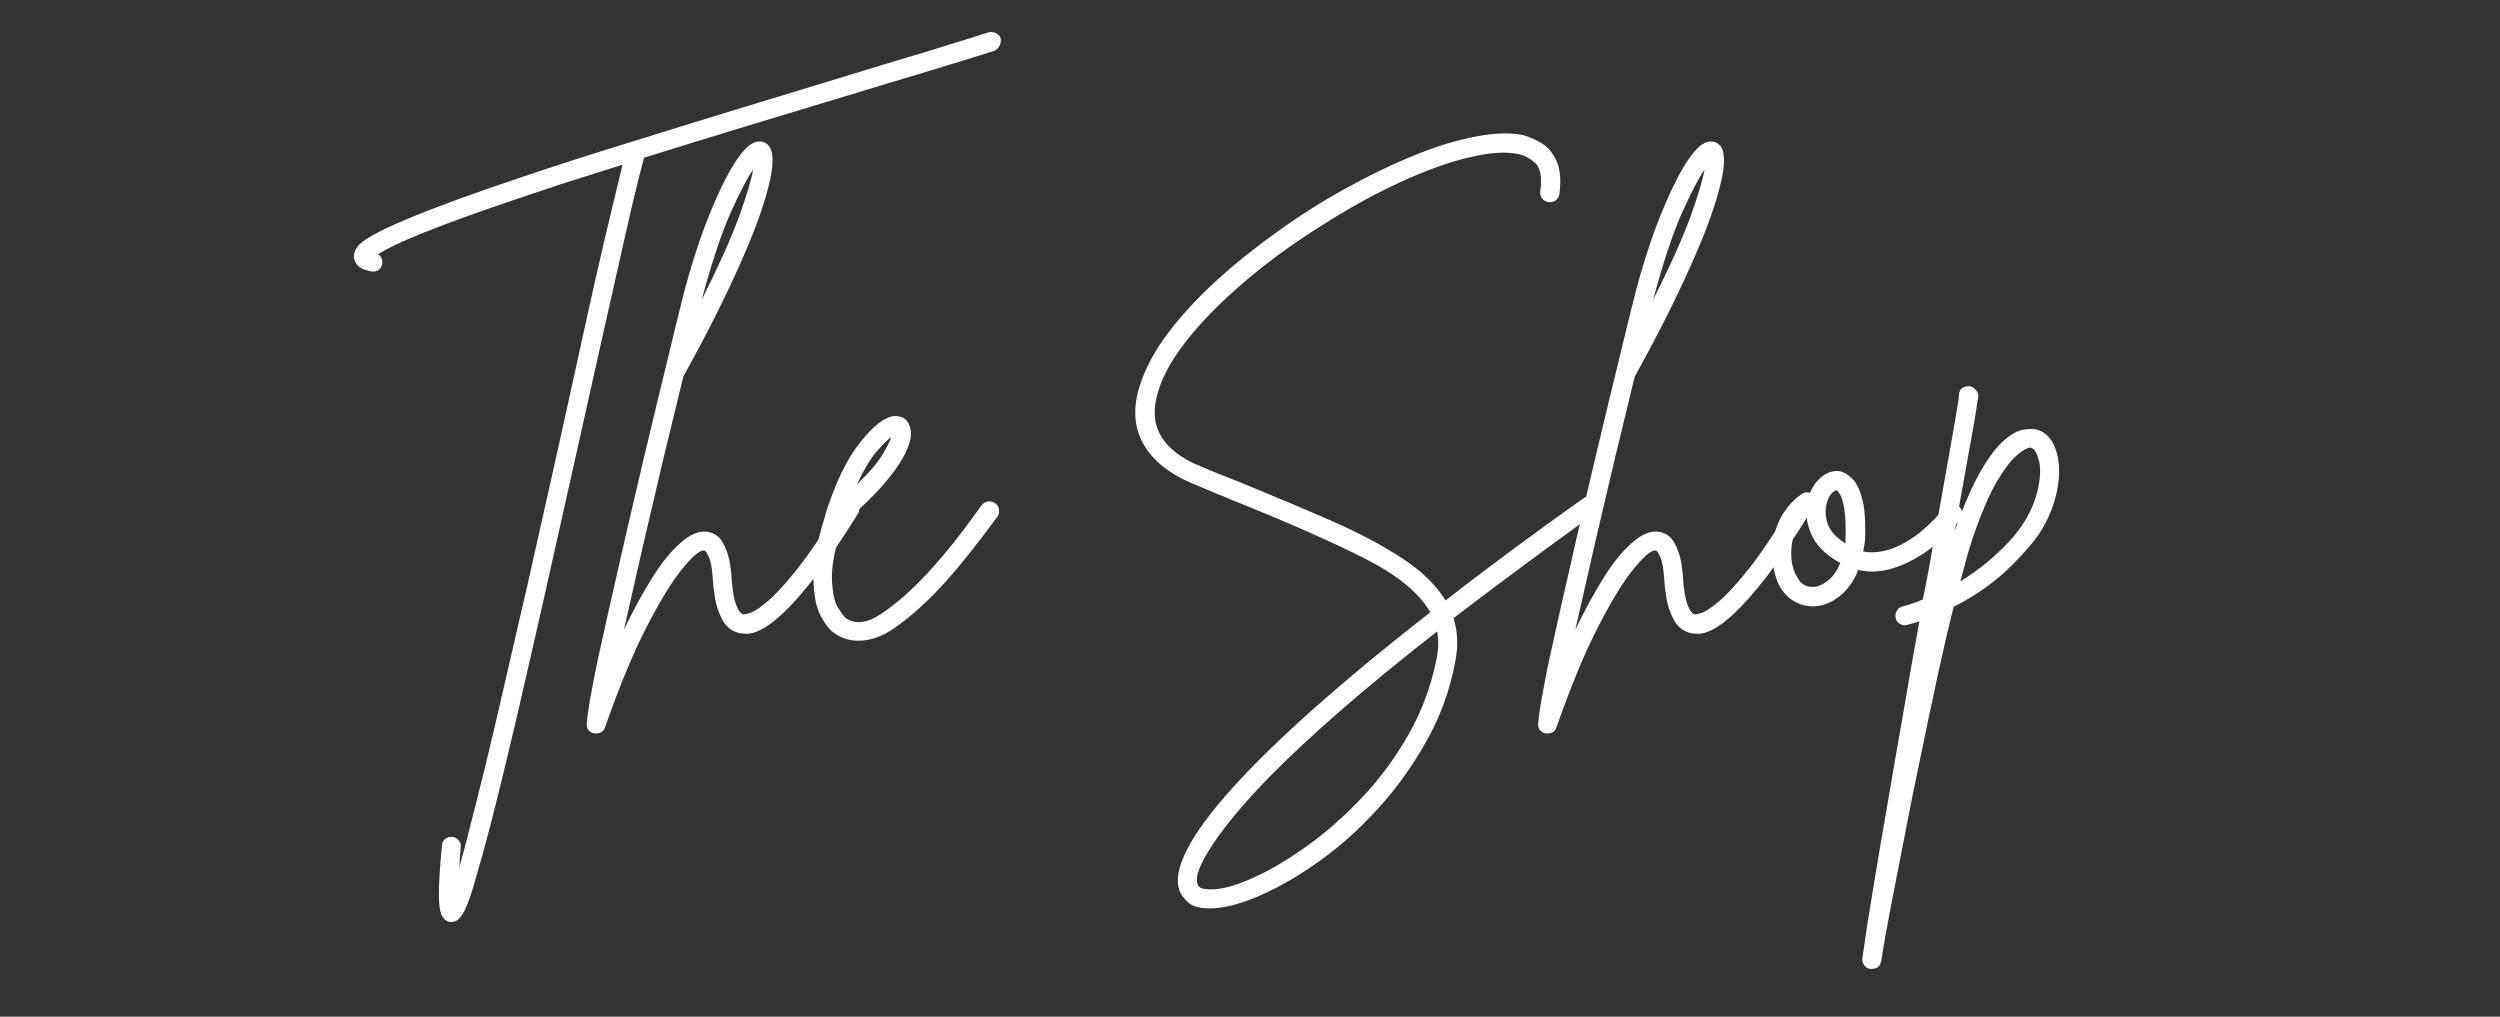
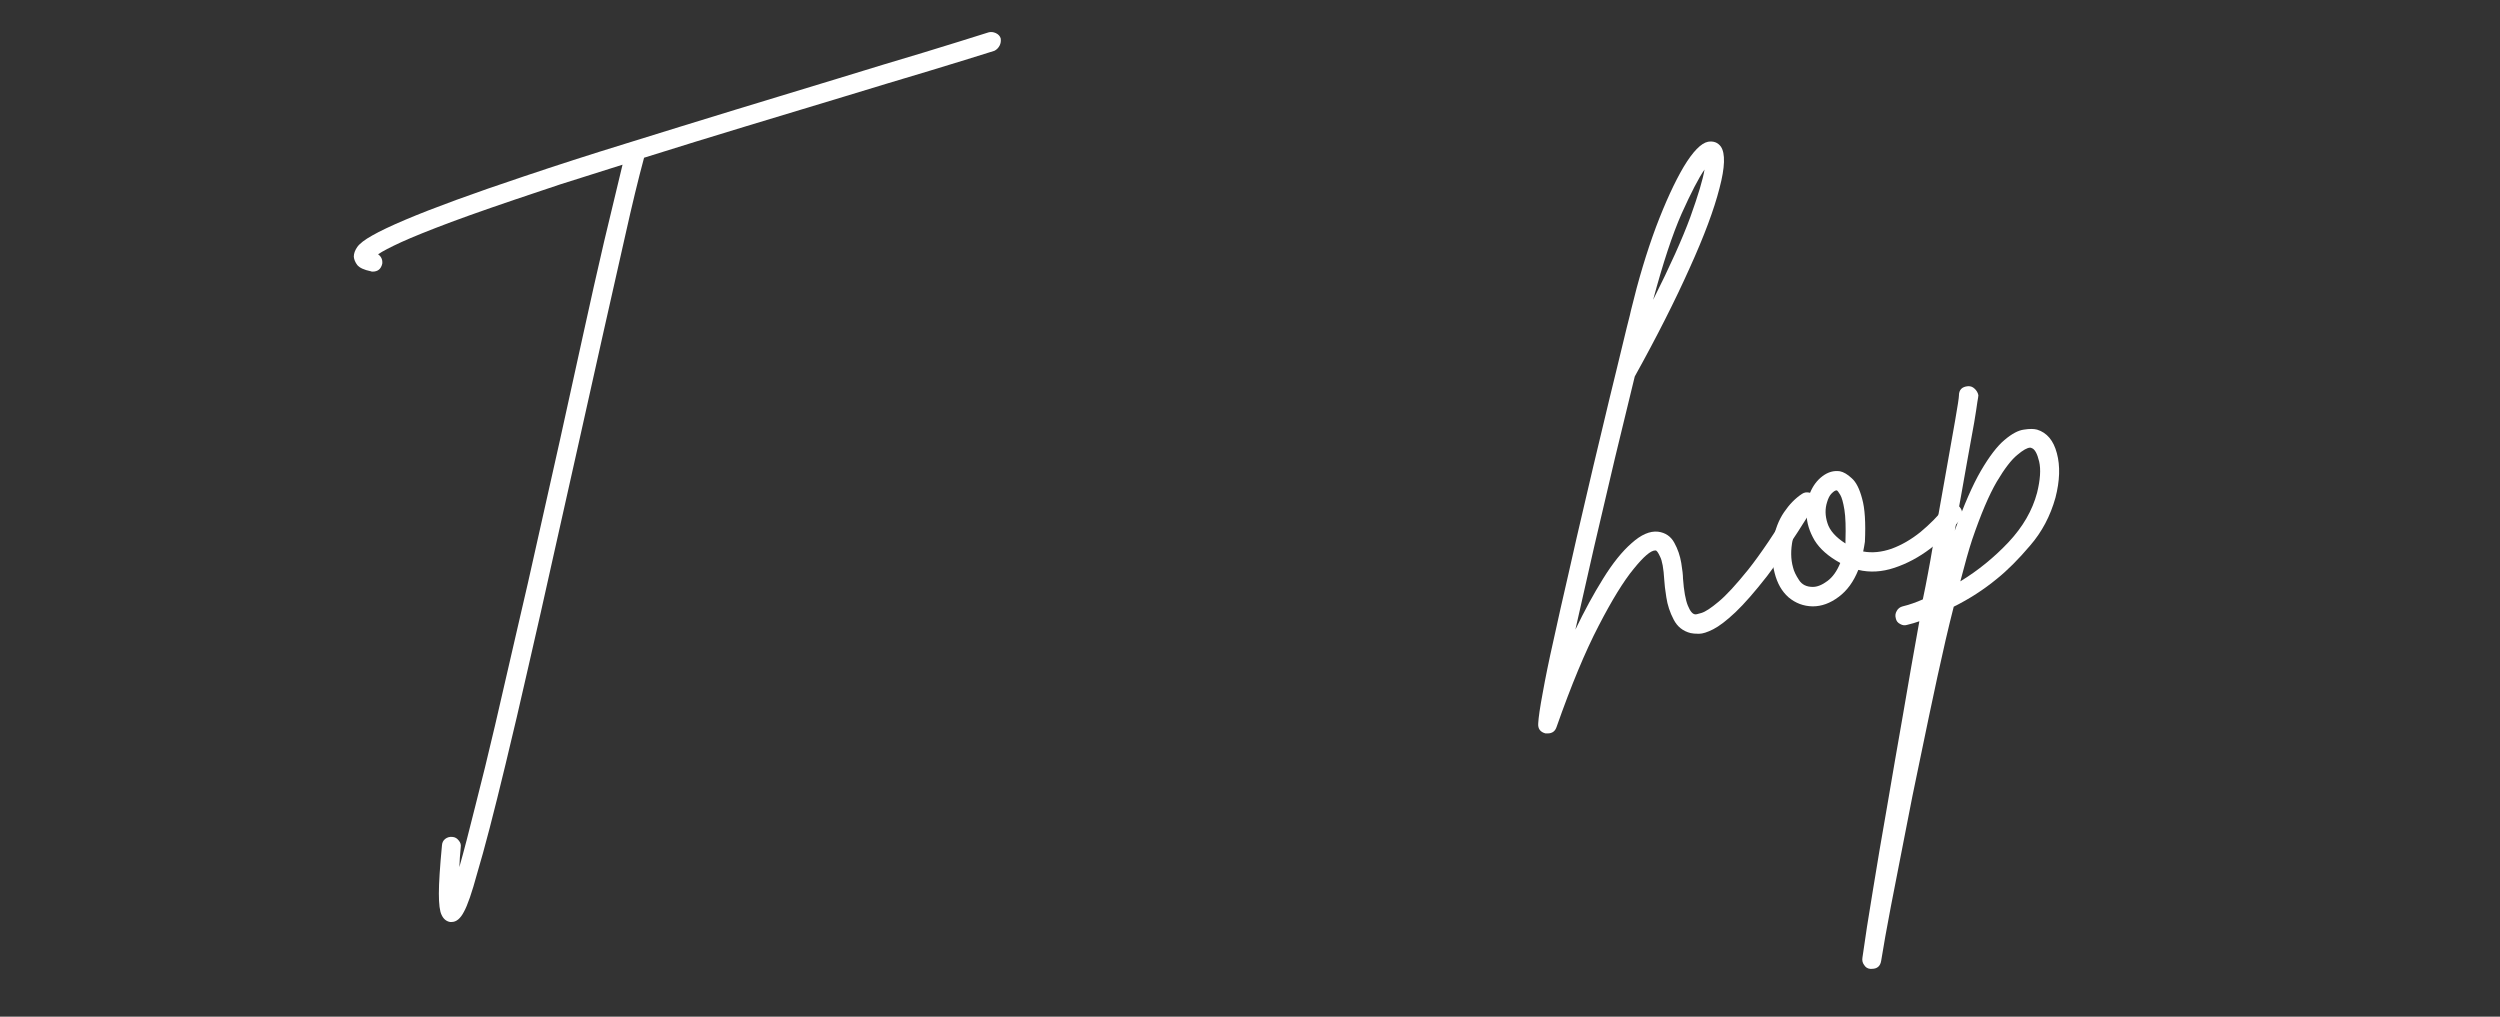
<svg xmlns="http://www.w3.org/2000/svg" width="150" zoomAndPan="magnify" viewBox="0 0 112.5 45.75" height="61" preserveAspectRatio="xMidYMid meet" version="1.2">
  <rect x="0" y="0" width="112.5" height="45.75" fill="#333333" stroke="none" />
  <defs />
  <g id="efbac005ba">
    <g style="fill:#ffffff;fill-opacity:1;">
      <g transform="translate(16.03, 27.645)">
        <path style="stroke:none" d="M 29 -25.922 C 29.02 -25.805 29.004 -25.695 28.953 -25.594 C 28.898 -25.488 28.82 -25.41 28.719 -25.359 C 27.926 -25.109 26.945 -24.805 25.781 -24.453 C 24.625 -24.109 23.348 -23.723 21.953 -23.297 C 20.578 -22.879 19.113 -22.438 17.562 -21.969 C 16.008 -21.5 14.473 -21.023 12.953 -20.547 C 12.691 -19.578 12.41 -18.414 12.109 -17.062 C 11.805 -15.707 11.473 -14.227 11.109 -12.625 C 10.754 -11.031 10.383 -9.375 10 -7.656 C 9.625 -5.969 9.242 -4.27 8.859 -2.562 C 8.484 -0.863 8.113 0.77 7.75 2.344 C 7.395 3.914 7.051 5.383 6.719 6.75 C 6.195 8.926 5.77 10.566 5.438 11.672 C 5.207 12.523 5.008 13.098 4.844 13.391 C 4.688 13.691 4.504 13.844 4.297 13.844 C 4.266 13.844 4.238 13.844 4.219 13.844 C 4.051 13.812 3.926 13.707 3.844 13.531 C 3.758 13.363 3.719 13.039 3.719 12.562 C 3.719 12.094 3.766 11.367 3.859 10.391 C 3.867 10.273 3.914 10.18 4 10.109 C 4.094 10.035 4.203 10.004 4.328 10.016 C 4.441 10.023 4.535 10.078 4.609 10.172 C 4.691 10.266 4.723 10.367 4.703 10.484 C 4.672 10.816 4.648 11.113 4.641 11.375 C 4.848 10.645 5.086 9.727 5.359 8.625 C 5.641 7.531 5.938 6.316 6.25 4.984 C 6.562 3.648 6.883 2.25 7.219 0.781 C 7.562 -0.676 7.895 -2.141 8.219 -3.609 C 8.551 -5.086 8.867 -6.504 9.172 -7.859 C 9.523 -9.473 9.867 -11.035 10.203 -12.547 C 10.535 -14.066 10.852 -15.477 11.156 -16.781 C 11.469 -18.094 11.742 -19.242 11.984 -20.234 C 11.348 -20.035 10.723 -19.836 10.109 -19.641 C 9.492 -19.453 8.898 -19.258 8.328 -19.062 C 6.641 -18.5 5.289 -18.031 4.281 -17.656 C 3.281 -17.281 2.531 -16.977 2.031 -16.75 C 1.531 -16.52 1.18 -16.336 0.984 -16.203 C 1.129 -16.098 1.191 -15.957 1.172 -15.781 C 1.117 -15.539 0.973 -15.422 0.734 -15.422 C 0.703 -15.422 0.676 -15.426 0.656 -15.438 C 0.352 -15.5 0.148 -15.594 0.047 -15.719 C -0.047 -15.844 -0.098 -15.969 -0.109 -16.094 C -0.109 -16.238 -0.055 -16.383 0.047 -16.531 C 0.16 -16.688 0.383 -16.859 0.719 -17.047 C 1.062 -17.242 1.566 -17.484 2.234 -17.766 C 3.461 -18.285 5.242 -18.938 7.578 -19.719 C 8.992 -20.195 10.516 -20.688 12.141 -21.188 C 13.773 -21.695 15.41 -22.203 17.047 -22.703 C 18.691 -23.203 20.25 -23.676 21.719 -24.125 C 23.102 -24.551 24.375 -24.938 25.531 -25.281 C 26.688 -25.633 27.66 -25.938 28.453 -26.188 C 28.555 -26.219 28.664 -26.207 28.781 -26.156 C 28.895 -26.102 28.969 -26.023 29 -25.922 Z M 29 -25.922 " />
      </g>
    </g>
    <g style="fill:#ffffff;fill-opacity:1;">
      <g transform="translate(27.859, 27.645)">
-         <path style="stroke:none" d="M 10.625 -5.125 C 10.707 -5.07 10.766 -4.984 10.797 -4.859 C 10.828 -4.742 10.812 -4.633 10.75 -4.531 C 10.031 -3.375 9.395 -2.438 8.844 -1.719 C 8.289 -1.008 7.816 -0.469 7.422 -0.094 C 7.023 0.281 6.691 0.535 6.422 0.672 C 6.16 0.805 5.945 0.875 5.781 0.875 C 5.613 0.875 5.488 0.863 5.406 0.844 C 5.062 0.758 4.805 0.555 4.641 0.234 C 4.473 -0.086 4.363 -0.422 4.312 -0.766 C 4.258 -1.109 4.227 -1.367 4.219 -1.547 C 4.188 -2.066 4.125 -2.414 4.031 -2.594 C 3.945 -2.781 3.879 -2.875 3.828 -2.875 C 3.816 -2.875 3.812 -2.875 3.812 -2.875 C 3.613 -2.875 3.289 -2.598 2.844 -2.047 C 2.395 -1.504 1.867 -0.648 1.266 0.516 C 0.66 1.68 0.031 3.195 -0.625 5.062 C -0.688 5.258 -0.82 5.359 -1.031 5.359 C -1.062 5.359 -1.094 5.359 -1.125 5.359 C -1.363 5.297 -1.473 5.145 -1.453 4.906 C -1.441 4.656 -1.375 4.195 -1.25 3.531 C -1.133 2.875 -0.973 2.086 -0.766 1.172 C -0.566 0.254 -0.344 -0.738 -0.094 -1.812 C 0.145 -2.883 0.395 -3.973 0.656 -5.078 C 0.914 -6.191 1.164 -7.25 1.406 -8.25 C 1.645 -9.258 1.863 -10.164 2.062 -10.969 C 2.258 -11.781 2.414 -12.426 2.531 -12.906 C 2.656 -13.395 2.719 -13.648 2.719 -13.672 C 3.051 -15.047 3.426 -16.297 3.844 -17.422 C 4.27 -18.547 4.688 -19.453 5.094 -20.141 C 5.508 -20.828 5.875 -21.203 6.188 -21.266 C 6.438 -21.305 6.629 -21.234 6.766 -21.047 C 6.973 -20.742 6.953 -20.117 6.703 -19.172 C 6.461 -18.223 6.016 -17.023 5.359 -15.578 C 4.711 -14.129 3.891 -12.504 2.891 -10.703 C 2.617 -9.586 2.32 -8.363 2 -7.031 C 1.688 -5.707 1.375 -4.375 1.062 -3.031 C 0.758 -1.688 0.477 -0.445 0.219 0.688 C 0.625 -0.156 1.039 -0.922 1.469 -1.609 C 1.895 -2.297 2.32 -2.828 2.75 -3.203 C 3.176 -3.586 3.57 -3.758 3.938 -3.719 C 4.27 -3.676 4.516 -3.508 4.672 -3.219 C 4.828 -2.938 4.93 -2.633 4.984 -2.312 C 5.035 -2 5.062 -1.766 5.062 -1.609 C 5.102 -1.055 5.176 -0.648 5.281 -0.391 C 5.383 -0.141 5.492 -0.008 5.609 0 C 5.629 0.008 5.723 -0.008 5.891 -0.062 C 6.066 -0.113 6.32 -0.281 6.656 -0.562 C 7 -0.844 7.445 -1.328 8 -2.016 C 8.551 -2.711 9.223 -3.707 10.016 -5 C 10.078 -5.082 10.164 -5.141 10.281 -5.172 C 10.406 -5.203 10.52 -5.188 10.625 -5.125 Z M 6.031 -20.016 C 5.77 -19.641 5.426 -18.977 5 -18.031 C 4.582 -17.082 4.156 -15.789 3.719 -14.156 C 4.477 -15.664 5.035 -16.906 5.391 -17.875 C 5.742 -18.852 5.957 -19.566 6.031 -20.016 Z M 6.031 -20.016 " />
-       </g>
+         </g>
    </g>
    <g style="fill:#ffffff;fill-opacity:1;">
      <g transform="translate(37.201, 27.645)">
-         <path style="stroke:none" d="M 7.578 -5 C 7.68 -4.938 7.738 -4.844 7.75 -4.719 C 7.77 -4.602 7.75 -4.5 7.688 -4.406 C 6.801 -3.188 5.992 -2.176 5.266 -1.375 C 4.535 -0.57 3.801 0.086 3.062 0.609 C 2.508 0.992 1.969 1.188 1.438 1.188 C 1.02 1.188 0.656 1.07 0.344 0.844 C 0.125 0.695 -0.082 0.43 -0.281 0.047 C -0.477 -0.328 -0.582 -0.875 -0.594 -1.594 C -0.613 -2.32 -0.438 -3.273 -0.062 -4.453 C -0.062 -4.453 -0.062 -4.461 -0.062 -4.484 C 0.383 -5.91 0.91 -7 1.516 -7.75 C 2.117 -8.508 2.633 -8.898 3.062 -8.922 C 3.406 -8.93 3.629 -8.781 3.734 -8.469 C 3.898 -8.031 3.707 -7.41 3.156 -6.609 C 2.602 -5.816 1.789 -4.973 0.719 -4.078 C 0.383 -3.035 0.223 -2.219 0.234 -1.625 C 0.254 -1.031 0.336 -0.602 0.484 -0.344 C 0.641 -0.082 0.758 0.082 0.844 0.156 C 1.301 0.488 1.879 0.398 2.578 -0.109 C 3.266 -0.586 3.957 -1.211 4.656 -1.984 C 5.363 -2.754 6.133 -3.727 6.969 -4.906 C 7.039 -5 7.133 -5.055 7.25 -5.078 C 7.375 -5.098 7.484 -5.07 7.578 -5 Z M 2.906 -7.984 C 2.75 -7.867 2.523 -7.645 2.234 -7.312 C 1.953 -6.977 1.66 -6.488 1.359 -5.844 C 1.898 -6.363 2.281 -6.805 2.5 -7.172 C 2.727 -7.547 2.863 -7.816 2.906 -7.984 Z M 2.906 -7.984 " />
-       </g>
+         </g>
    </g>
    <g style="fill:#ffffff;fill-opacity:1;">
      <g transform="translate(43.407, 27.645)">
-         <path style="stroke:none" d="" />
-       </g>
+         </g>
    </g>
    <g style="fill:#ffffff;fill-opacity:1;">
      <g transform="translate(49.971, 27.645)">
-         <path style="stroke:none" d="M 21.891 -5.125 C 21.961 -5.02 21.988 -4.91 21.969 -4.797 C 21.945 -4.691 21.883 -4.602 21.781 -4.531 C 19.469 -2.863 17.352 -1.297 15.438 0.172 C 15.633 0.785 15.656 1.461 15.5 2.203 C 15.258 3.461 14.828 4.641 14.203 5.734 C 13.586 6.836 12.863 7.844 12.031 8.75 C 11.207 9.656 10.344 10.43 9.438 11.078 C 8.539 11.723 7.68 12.227 6.859 12.594 C 6.035 12.969 5.328 13.176 4.734 13.219 C 4.641 13.227 4.555 13.234 4.484 13.234 C 4.016 13.234 3.68 13.141 3.484 12.953 C 3.297 12.773 3.172 12.602 3.109 12.438 C 2.766 11.5 3.566 9.945 5.516 7.781 C 7.473 5.625 10.43 3 14.391 -0.094 C 13.891 -0.969 12.895 -1.781 11.406 -2.531 C 9.926 -3.281 7.961 -4.145 5.516 -5.125 C 5.234 -5.25 4.941 -5.367 4.641 -5.484 C 4.336 -5.609 4.031 -5.738 3.719 -5.875 C 2.645 -6.32 1.895 -6.926 1.469 -7.688 C 1.051 -8.445 1.004 -9.32 1.328 -10.312 C 1.566 -11.07 1.984 -11.848 2.578 -12.641 C 3.172 -13.43 3.895 -14.219 4.75 -15 C 5.602 -15.781 6.531 -16.523 7.531 -17.234 C 8.531 -17.953 9.551 -18.598 10.594 -19.172 C 11.645 -19.754 12.672 -20.25 13.672 -20.656 C 14.672 -21.062 15.594 -21.344 16.438 -21.5 C 17.281 -21.664 17.992 -21.688 18.578 -21.562 C 18.816 -21.5 19.082 -21.383 19.375 -21.219 C 19.664 -21.051 19.895 -20.785 20.062 -20.422 C 20.238 -20.055 20.285 -19.551 20.203 -18.906 C 20.18 -18.789 20.125 -18.695 20.031 -18.625 C 19.938 -18.562 19.832 -18.535 19.719 -18.547 C 19.594 -18.566 19.492 -18.625 19.422 -18.719 C 19.348 -18.812 19.32 -18.922 19.344 -19.047 C 19.426 -19.672 19.352 -20.086 19.125 -20.297 C 18.906 -20.504 18.66 -20.641 18.391 -20.703 C 17.828 -20.836 17.078 -20.789 16.141 -20.562 C 15.211 -20.344 14.172 -19.969 13.016 -19.438 C 11.867 -18.906 10.691 -18.254 9.484 -17.484 C 8.191 -16.672 7.035 -15.828 6.016 -14.953 C 4.992 -14.078 4.148 -13.223 3.484 -12.391 C 2.816 -11.555 2.375 -10.781 2.156 -10.062 C 1.656 -8.52 2.289 -7.383 4.062 -6.656 C 4.375 -6.531 4.676 -6.406 4.969 -6.281 C 5.258 -6.164 5.551 -6.051 5.844 -5.938 C 7.352 -5.32 8.723 -4.742 9.953 -4.203 C 11.191 -3.66 12.242 -3.102 13.109 -2.531 C 13.984 -1.969 14.641 -1.332 15.078 -0.625 C 16.961 -2.094 19.031 -3.625 21.281 -5.219 C 21.383 -5.289 21.492 -5.316 21.609 -5.297 C 21.723 -5.273 21.816 -5.219 21.891 -5.125 Z M 14.672 2.016 C 14.766 1.566 14.773 1.148 14.703 0.766 C 11.516 3.254 8.988 5.445 7.125 7.344 C 6.031 8.469 5.191 9.469 4.609 10.344 C 4.023 11.219 3.797 11.816 3.922 12.141 C 3.961 12.266 4.066 12.336 4.234 12.359 C 4.398 12.379 4.539 12.383 4.656 12.375 C 5.156 12.344 5.773 12.156 6.516 11.812 C 7.266 11.469 8.055 10.992 8.891 10.391 C 9.734 9.785 10.551 9.062 11.344 8.219 C 12.133 7.383 12.828 6.441 13.422 5.391 C 14.016 4.348 14.43 3.223 14.672 2.016 Z M 14.672 2.016 " />
-       </g>
+         </g>
    </g>
    <g style="fill:#ffffff;fill-opacity:1;">
      <g transform="translate(70.673, 27.645)">
        <path style="stroke:none" d="M 10.625 -5.125 C 10.707 -5.07 10.766 -4.984 10.797 -4.859 C 10.828 -4.742 10.812 -4.633 10.75 -4.531 C 10.031 -3.375 9.395 -2.438 8.844 -1.719 C 8.289 -1.008 7.816 -0.469 7.422 -0.094 C 7.023 0.281 6.691 0.535 6.422 0.672 C 6.16 0.805 5.945 0.875 5.781 0.875 C 5.613 0.875 5.488 0.863 5.406 0.844 C 5.062 0.758 4.805 0.555 4.641 0.234 C 4.473 -0.086 4.363 -0.422 4.312 -0.766 C 4.258 -1.109 4.227 -1.367 4.219 -1.547 C 4.188 -2.066 4.125 -2.414 4.031 -2.594 C 3.945 -2.781 3.879 -2.875 3.828 -2.875 C 3.816 -2.875 3.812 -2.875 3.812 -2.875 C 3.613 -2.875 3.289 -2.598 2.844 -2.047 C 2.395 -1.504 1.867 -0.648 1.266 0.516 C 0.66 1.68 0.031 3.195 -0.625 5.062 C -0.688 5.258 -0.82 5.359 -1.031 5.359 C -1.062 5.359 -1.094 5.359 -1.125 5.359 C -1.363 5.297 -1.473 5.145 -1.453 4.906 C -1.441 4.656 -1.375 4.195 -1.25 3.531 C -1.133 2.875 -0.973 2.086 -0.766 1.172 C -0.566 0.254 -0.344 -0.738 -0.094 -1.812 C 0.145 -2.883 0.395 -3.973 0.656 -5.078 C 0.914 -6.191 1.164 -7.25 1.406 -8.25 C 1.645 -9.258 1.863 -10.164 2.062 -10.969 C 2.258 -11.781 2.414 -12.426 2.531 -12.906 C 2.656 -13.395 2.719 -13.648 2.719 -13.672 C 3.051 -15.047 3.426 -16.297 3.844 -17.422 C 4.27 -18.547 4.688 -19.453 5.094 -20.141 C 5.508 -20.828 5.875 -21.203 6.188 -21.266 C 6.438 -21.305 6.629 -21.234 6.766 -21.047 C 6.973 -20.742 6.953 -20.117 6.703 -19.172 C 6.461 -18.223 6.016 -17.023 5.359 -15.578 C 4.711 -14.129 3.891 -12.504 2.891 -10.703 C 2.617 -9.586 2.32 -8.363 2 -7.031 C 1.688 -5.707 1.375 -4.375 1.062 -3.031 C 0.758 -1.688 0.477 -0.445 0.219 0.688 C 0.625 -0.156 1.039 -0.922 1.469 -1.609 C 1.895 -2.297 2.32 -2.828 2.75 -3.203 C 3.176 -3.586 3.57 -3.758 3.938 -3.719 C 4.27 -3.676 4.516 -3.508 4.672 -3.219 C 4.828 -2.938 4.93 -2.633 4.984 -2.312 C 5.035 -2 5.062 -1.766 5.062 -1.609 C 5.102 -1.055 5.176 -0.648 5.281 -0.391 C 5.383 -0.141 5.492 -0.008 5.609 0 C 5.629 0.008 5.723 -0.008 5.891 -0.062 C 6.066 -0.113 6.32 -0.281 6.656 -0.562 C 7 -0.844 7.445 -1.328 8 -2.016 C 8.551 -2.711 9.223 -3.707 10.016 -5 C 10.078 -5.082 10.164 -5.141 10.281 -5.172 C 10.406 -5.203 10.52 -5.188 10.625 -5.125 Z M 6.031 -20.016 C 5.77 -19.641 5.426 -18.977 5 -18.031 C 4.582 -17.082 4.156 -15.789 3.719 -14.156 C 4.477 -15.664 5.035 -16.906 5.391 -17.875 C 5.742 -18.852 5.957 -19.566 6.031 -20.016 Z M 6.031 -20.016 " />
      </g>
    </g>
    <g style="fill:#ffffff;fill-opacity:1;">
      <g transform="translate(80.015, 27.645)">
        <path style="stroke:none" d="M 8.109 -4.891 C 8.211 -4.805 8.27 -4.703 8.281 -4.578 C 8.301 -4.461 8.273 -4.363 8.203 -4.281 C 7.816 -3.789 7.363 -3.348 6.844 -2.953 C 6.332 -2.566 5.797 -2.281 5.234 -2.094 C 4.672 -1.906 4.129 -1.875 3.609 -2 C 3.398 -1.469 3.102 -1.062 2.719 -0.781 C 2.344 -0.5 1.957 -0.359 1.562 -0.359 C 1.562 -0.359 1.555 -0.359 1.547 -0.359 C 1.141 -0.367 0.781 -0.504 0.469 -0.766 C 0.164 -1.035 -0.039 -1.398 -0.156 -1.859 C -0.289 -2.379 -0.312 -2.875 -0.219 -3.344 C -0.133 -3.82 0.023 -4.238 0.266 -4.594 C 0.504 -4.945 0.773 -5.223 1.078 -5.422 C 1.18 -5.492 1.301 -5.508 1.438 -5.469 C 1.57 -5.789 1.758 -6.039 2 -6.219 C 2.25 -6.406 2.508 -6.477 2.781 -6.438 C 2.945 -6.406 3.125 -6.301 3.312 -6.125 C 3.508 -5.957 3.664 -5.648 3.781 -5.203 C 3.906 -4.766 3.945 -4.117 3.906 -3.266 C 3.883 -3.117 3.859 -2.973 3.828 -2.828 C 4.234 -2.754 4.66 -2.797 5.109 -2.953 C 5.555 -3.117 5.988 -3.367 6.406 -3.703 C 6.82 -4.047 7.188 -4.414 7.5 -4.812 C 7.582 -4.906 7.68 -4.957 7.797 -4.969 C 7.922 -4.988 8.023 -4.961 8.109 -4.891 Z M 1.562 -1.234 C 1.758 -1.234 1.977 -1.32 2.219 -1.5 C 2.457 -1.676 2.648 -1.945 2.797 -2.312 C 2.266 -2.602 1.879 -2.941 1.641 -3.328 C 1.41 -3.723 1.289 -4.113 1.281 -4.5 C 0.969 -4.207 0.758 -3.828 0.656 -3.359 C 0.562 -2.898 0.566 -2.484 0.672 -2.109 C 0.711 -1.941 0.801 -1.754 0.938 -1.547 C 1.07 -1.336 1.281 -1.234 1.562 -1.234 Z M 3.031 -3.312 C 3.051 -3.914 3.035 -4.379 2.984 -4.703 C 2.93 -5.035 2.867 -5.258 2.797 -5.375 C 2.723 -5.5 2.672 -5.566 2.641 -5.578 C 2.629 -5.578 2.625 -5.578 2.625 -5.578 C 2.57 -5.578 2.5 -5.531 2.406 -5.438 C 2.32 -5.352 2.254 -5.223 2.203 -5.047 C 2.109 -4.754 2.113 -4.441 2.219 -4.109 C 2.32 -3.773 2.594 -3.469 3.031 -3.188 C 3.031 -3.227 3.031 -3.27 3.031 -3.312 Z M 3.031 -3.312 " />
      </g>
    </g>
    <g style="fill:#ffffff;fill-opacity:1;">
      <g transform="translate(86.871, 27.645)">
        <path style="stroke:none" d="M 4.797 -8.312 C 5.242 -8.176 5.539 -7.82 5.688 -7.25 C 5.844 -6.676 5.82 -6.008 5.625 -5.25 C 5.395 -4.426 5.016 -3.707 4.484 -3.094 C 3.961 -2.477 3.461 -1.977 2.984 -1.594 C 2.398 -1.113 1.754 -0.695 1.047 -0.344 C 0.805 0.602 0.562 1.656 0.312 2.812 C 0.062 3.969 -0.188 5.156 -0.438 6.375 C -0.695 7.594 -0.938 8.781 -1.156 9.938 C -1.383 11.094 -1.594 12.16 -1.781 13.141 C -1.969 14.117 -2.113 14.938 -2.219 15.594 C -2.258 15.832 -2.398 15.953 -2.641 15.953 C -2.672 15.953 -2.695 15.953 -2.719 15.953 C -2.832 15.941 -2.922 15.883 -2.984 15.781 C -3.055 15.688 -3.082 15.578 -3.062 15.453 C -2.945 14.609 -2.789 13.602 -2.594 12.438 C -2.406 11.27 -2.191 10.008 -1.953 8.656 C -1.723 7.301 -1.484 5.914 -1.234 4.5 C -0.992 3.082 -0.75 1.688 -0.5 0.312 C -0.676 0.375 -0.852 0.426 -1.031 0.469 C -1.145 0.508 -1.254 0.5 -1.359 0.438 C -1.473 0.383 -1.539 0.297 -1.562 0.172 C -1.594 0.055 -1.578 -0.051 -1.516 -0.156 C -1.461 -0.258 -1.375 -0.328 -1.25 -0.359 C -0.957 -0.43 -0.656 -0.535 -0.344 -0.672 C -0.258 -1.078 -0.18 -1.473 -0.109 -1.859 C -0.035 -2.242 0.031 -2.625 0.094 -3 C 0.301 -4.176 0.492 -5.258 0.672 -6.25 C 0.848 -7.25 0.992 -8.07 1.109 -8.719 C 1.223 -9.375 1.281 -9.75 1.281 -9.844 C 1.281 -10.102 1.414 -10.242 1.688 -10.266 C 1.801 -10.273 1.898 -10.238 1.984 -10.156 C 2.078 -10.07 2.133 -9.973 2.156 -9.859 C 2.156 -9.828 2.141 -9.723 2.109 -9.547 C 2.086 -9.367 2.039 -9.066 1.969 -8.641 C 1.895 -8.223 1.785 -7.617 1.641 -6.828 C 1.504 -6.035 1.32 -5.016 1.094 -3.766 C 1.5 -4.91 1.891 -5.805 2.266 -6.453 C 2.648 -7.109 3.004 -7.57 3.328 -7.844 C 3.66 -8.125 3.953 -8.281 4.203 -8.312 C 4.453 -8.352 4.648 -8.352 4.797 -8.312 Z M 4.797 -5.469 C 4.941 -6.051 4.973 -6.52 4.891 -6.875 C 4.805 -7.238 4.691 -7.441 4.547 -7.484 C 4.535 -7.492 4.516 -7.5 4.484 -7.5 C 4.359 -7.5 4.164 -7.391 3.906 -7.172 C 3.645 -6.961 3.336 -6.562 2.984 -5.969 C 2.641 -5.383 2.27 -4.516 1.875 -3.359 C 1.727 -2.91 1.551 -2.285 1.344 -1.484 C 2.145 -1.973 2.867 -2.562 3.516 -3.25 C 4.16 -3.938 4.586 -4.676 4.797 -5.469 Z M 4.797 -5.469 " />
      </g>
    </g>
  </g>
</svg>